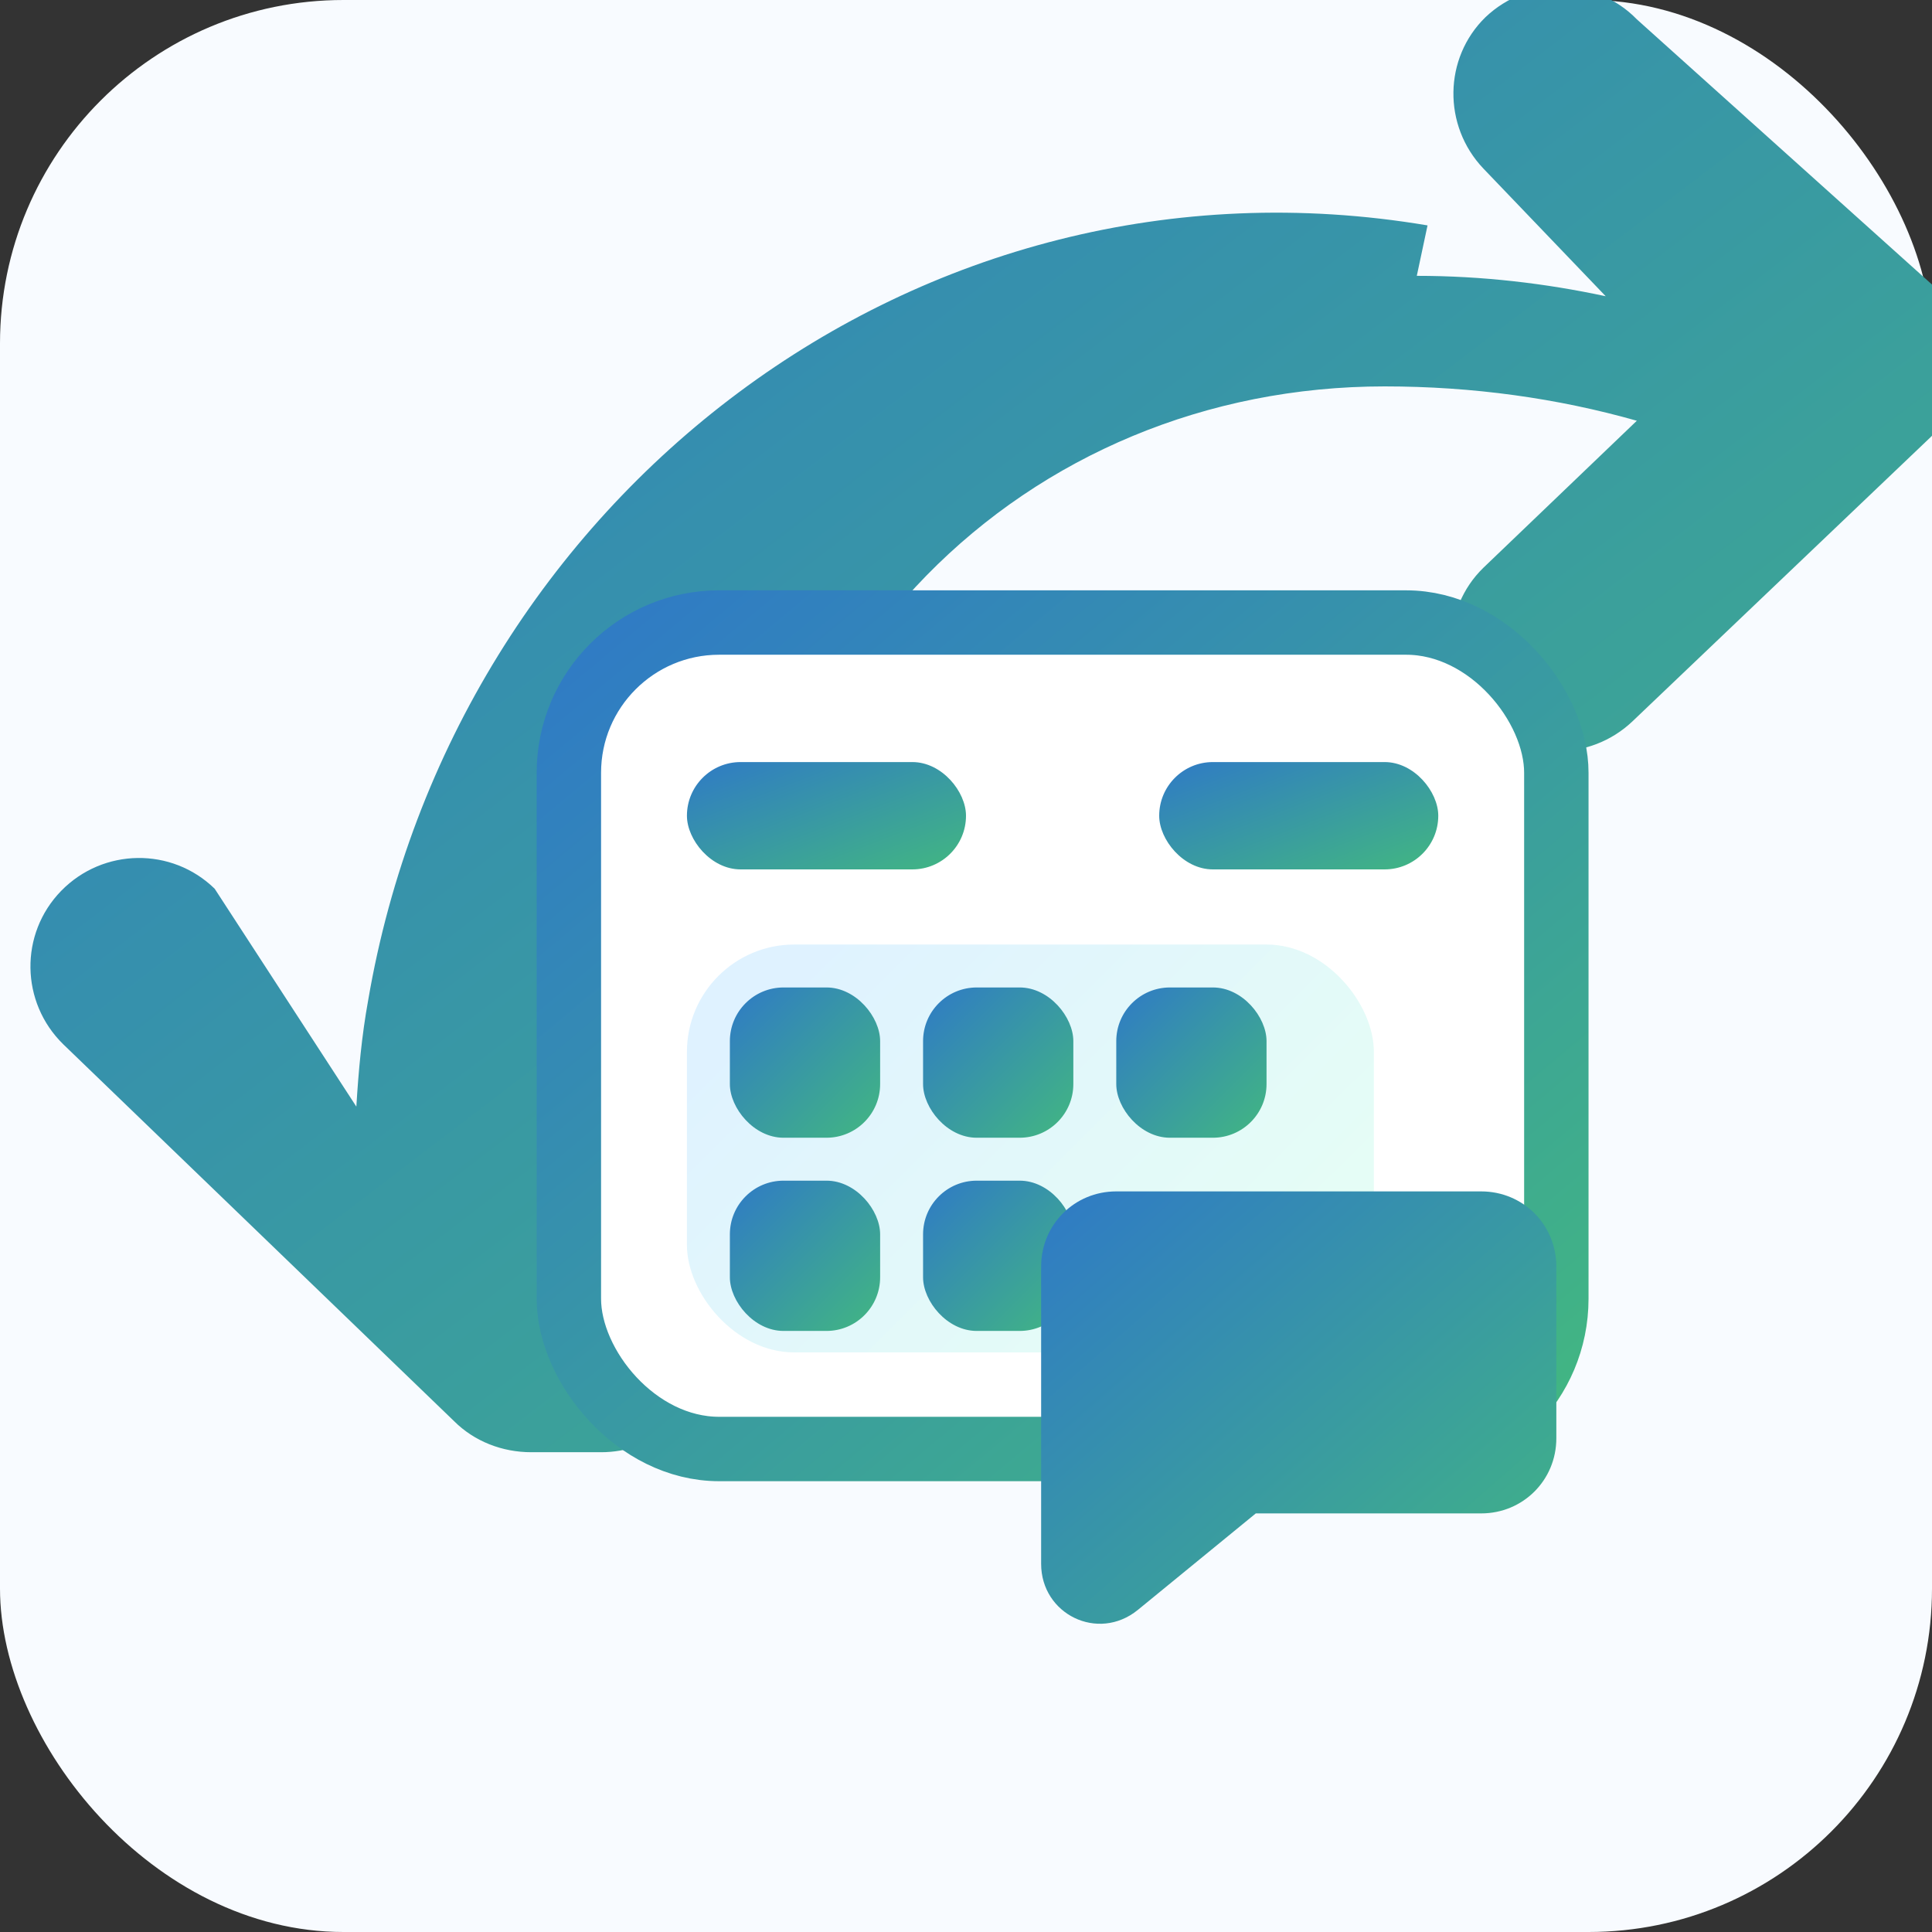
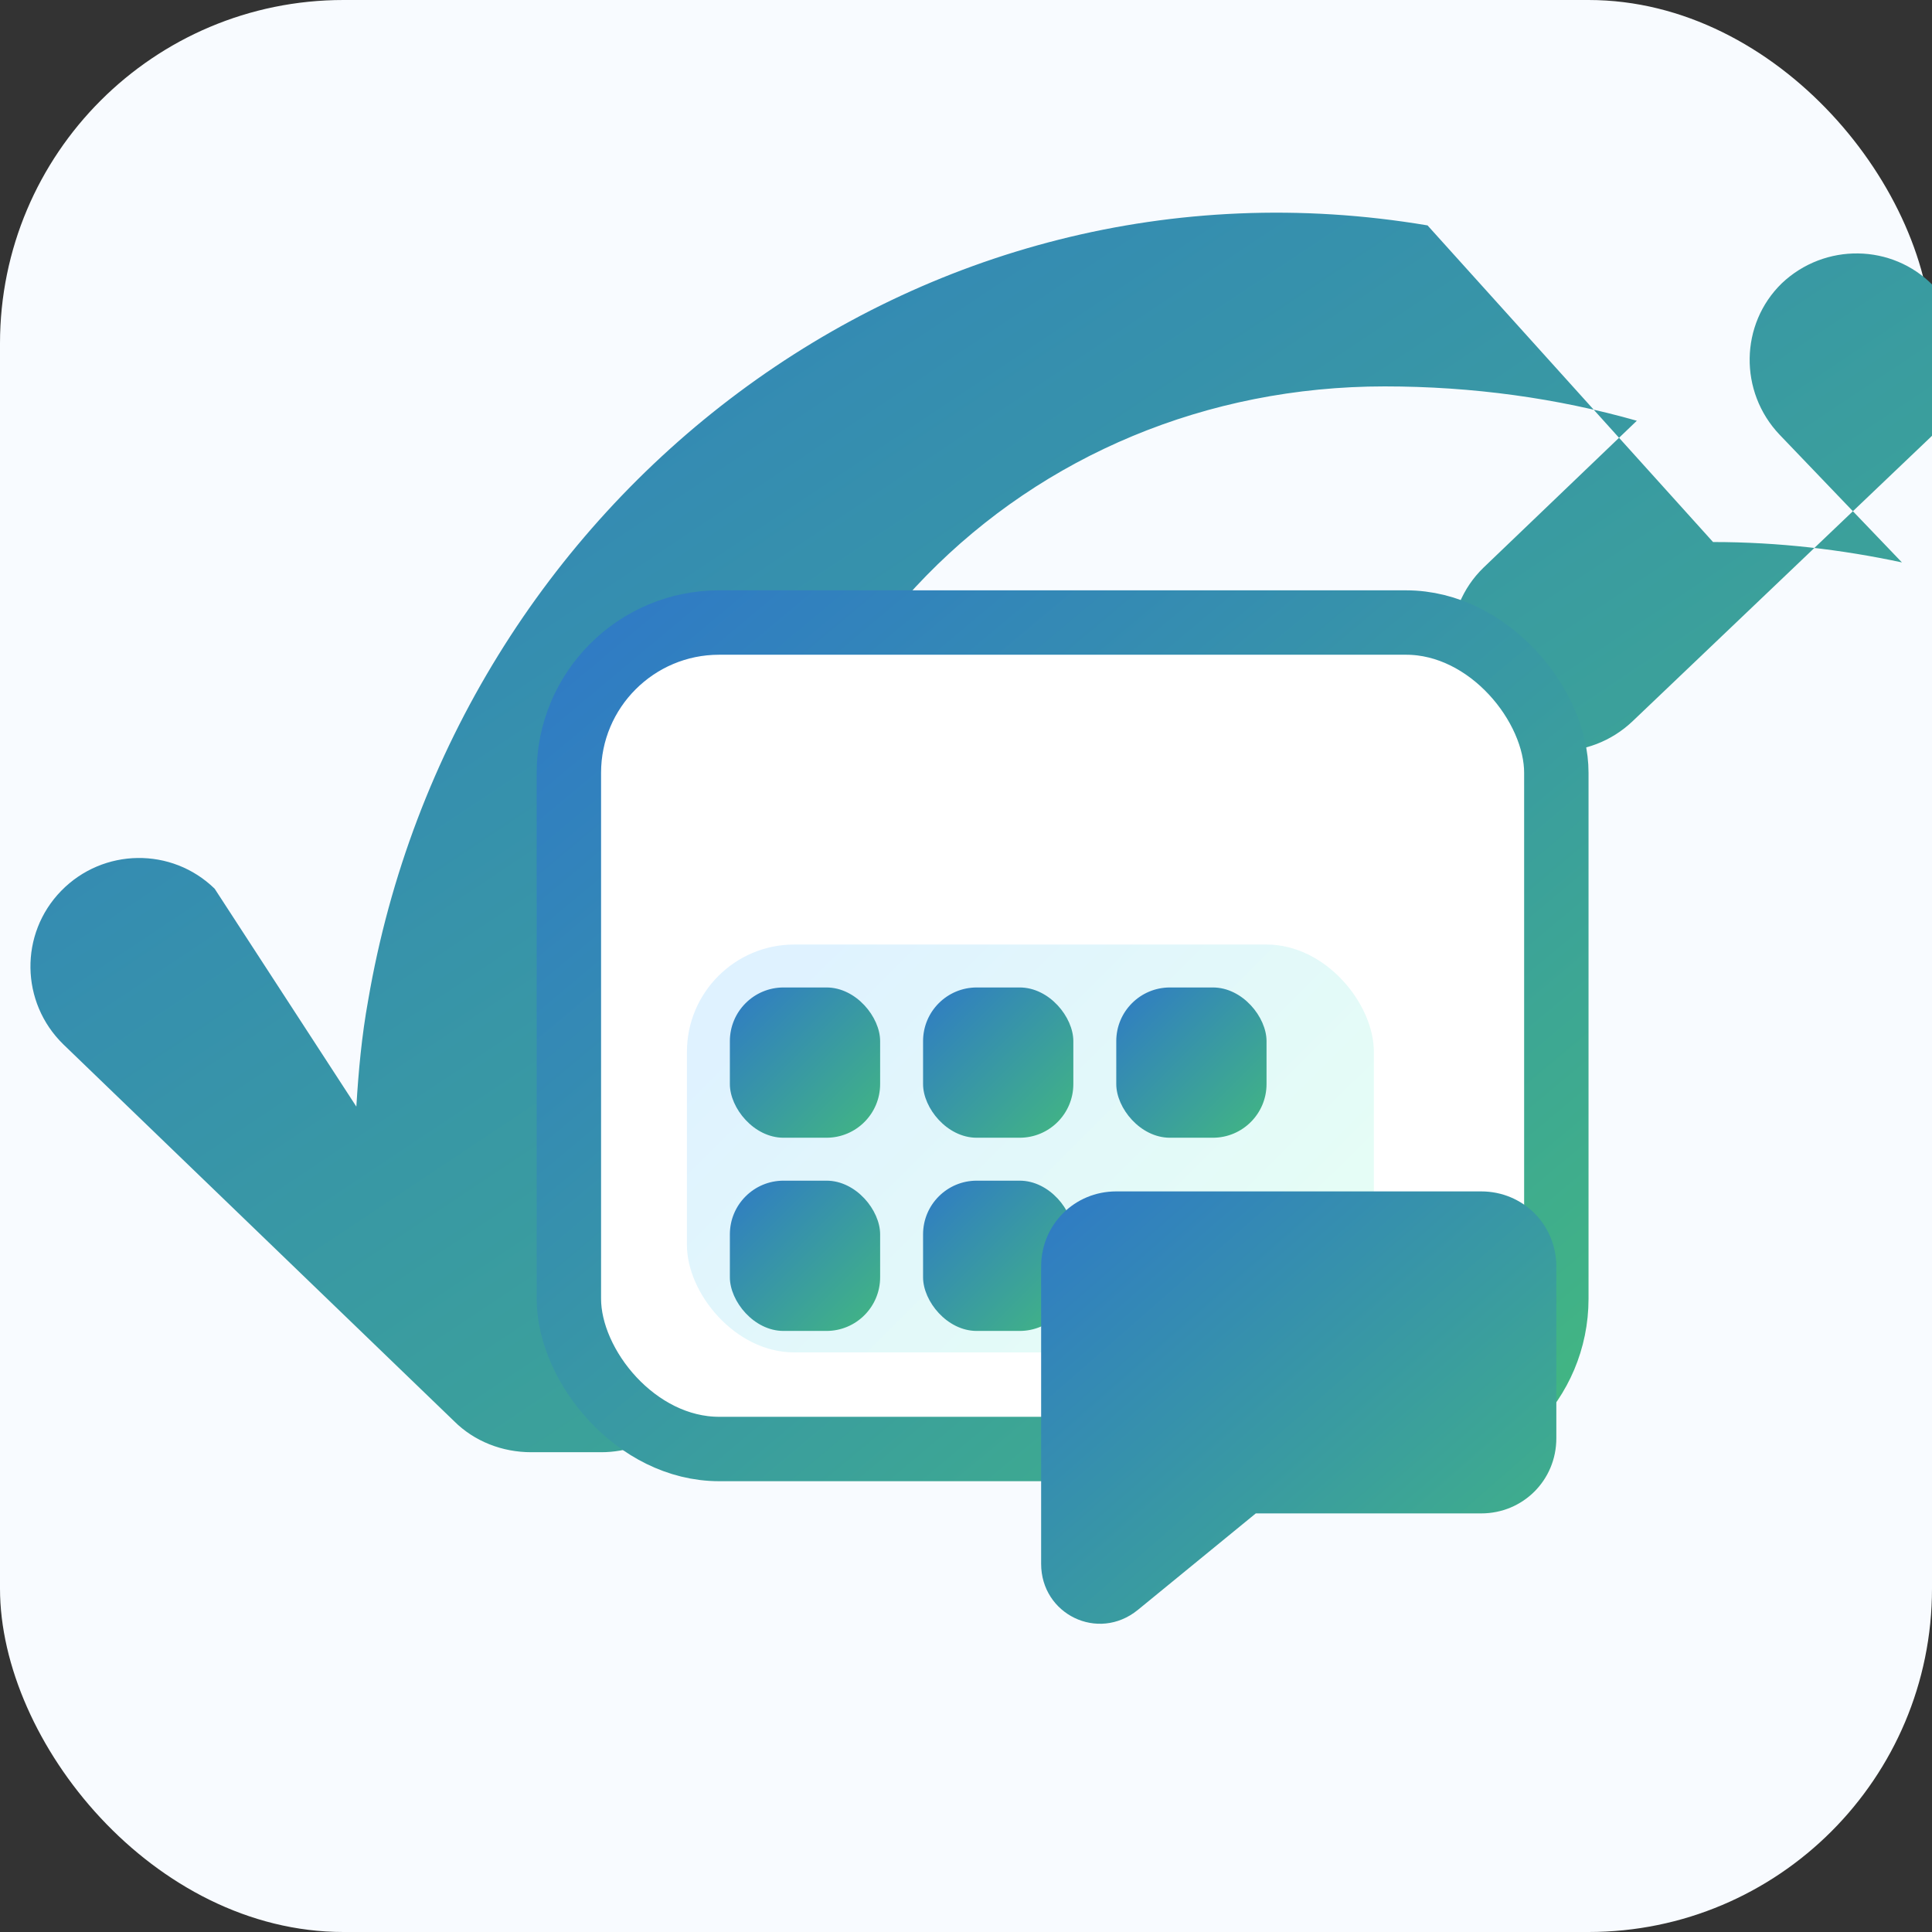
<svg xmlns="http://www.w3.org/2000/svg" width="180" height="180" viewBox="0 0 180 180" role="img" aria-labelledby="title desc">
  <rect x="0" y="0" width="180" height="180" fill="#333333" stroke="none" />
  <title id="title">Citaly icon</title>
  <desc id="desc">Gradient arrow surrounding a calendar and chat bubble.</desc>
  <defs>
    <linearGradient id="grad" x1="0%" y1="0%" x2="100%" y2="100%">
      <stop offset="0%" stop-color="#2f7ac6" />
      <stop offset="100%" stop-color="#42b781" />
    </linearGradient>
    <linearGradient id="panel" x1="0%" y1="30%" x2="100%" y2="90%">
      <stop offset="0%" stop-color="#dff2ff" />
      <stop offset="100%" stop-color="#e6fff4" />
    </linearGradient>
  </defs>
  <rect width="180" height="180" rx="32" fill="#f8fbff" />
-   <path fill="url(#grad)" d="M133 21c-47.5-8-90.7 25.4-98.7 72.2-.6 3.3-.9 6.6-1.1 9.9L20 82.8c-4-3.9-10.4-3.8-14.3.2-3.9 4-3.8 10.4.2 14.3l36.4 35.1c1.9 1.9 4.5 2.9 7.2 2.9h6.5c4.8 0 9-3.3 10.1-8 2.1-9.2 3-18.6 2.8-27.7C68.4 61.8 95.8 36 129 36c8.2 0 16.1 1.1 23.5 3.2l-14.3 13.7c-3.9 3.8-4 10.1-.2 14.1 3.8 3.9 10.1 4 14.1.2l27.8-26.5c3.9-3.8 4-10.1.2-14.1L152.5 1.8c-3.8-3.9-10.1-4-14.1-.2-3.9 3.8-4 10.1-.2 14.1l11.4 11.9c-5.6-1.2-11.5-1.9-17.6-1.9Z" />
+   <path fill="url(#grad)" d="M133 21c-47.5-8-90.7 25.4-98.7 72.2-.6 3.3-.9 6.6-1.1 9.9L20 82.8c-4-3.9-10.4-3.8-14.3.2-3.9 4-3.8 10.4.2 14.3l36.4 35.1c1.9 1.9 4.5 2.9 7.2 2.9h6.5c4.8 0 9-3.3 10.1-8 2.1-9.2 3-18.6 2.8-27.7C68.4 61.8 95.8 36 129 36c8.2 0 16.1 1.1 23.5 3.2l-14.3 13.7c-3.9 3.8-4 10.1-.2 14.1 3.8 3.9 10.1 4 14.1.2l27.8-26.5c3.9-3.8 4-10.1.2-14.1c-3.8-3.9-10.1-4-14.1-.2-3.9 3.8-4 10.1-.2 14.1l11.4 11.9c-5.6-1.2-11.5-1.9-17.6-1.9Z" />
  <rect x="53" y="58" width="92" height="77" rx="14" fill="white" stroke="url(#grad)" stroke-width="6" />
-   <rect x="64" y="71" width="26" height="10" rx="5" fill="url(#grad)" />
-   <rect x="108" y="71" width="26" height="10" rx="5" fill="url(#grad)" />
  <rect x="64" y="88" width="64" height="38" rx="10" fill="url(#panel)" />
  <rect x="68" y="92" width="14" height="14" rx="5" fill="url(#grad)" />
  <rect x="86" y="92" width="14" height="14" rx="5" fill="url(#grad)" />
  <rect x="104" y="92" width="14" height="14" rx="5" fill="url(#grad)" />
  <rect x="68" y="110" width="14" height="14" rx="5" fill="url(#grad)" />
  <rect x="86" y="110" width="14" height="14" rx="5" fill="url(#grad)" />
  <path fill="url(#grad)" d="M104 111h34c3.9 0 7 3.1 7 7v16c0 3.9-3.1 7-7 7h-21l-11 9c-3.7 3-9 .4-9-4.3V118c0-3.9 3.1-7 7-7Z" />
</svg>